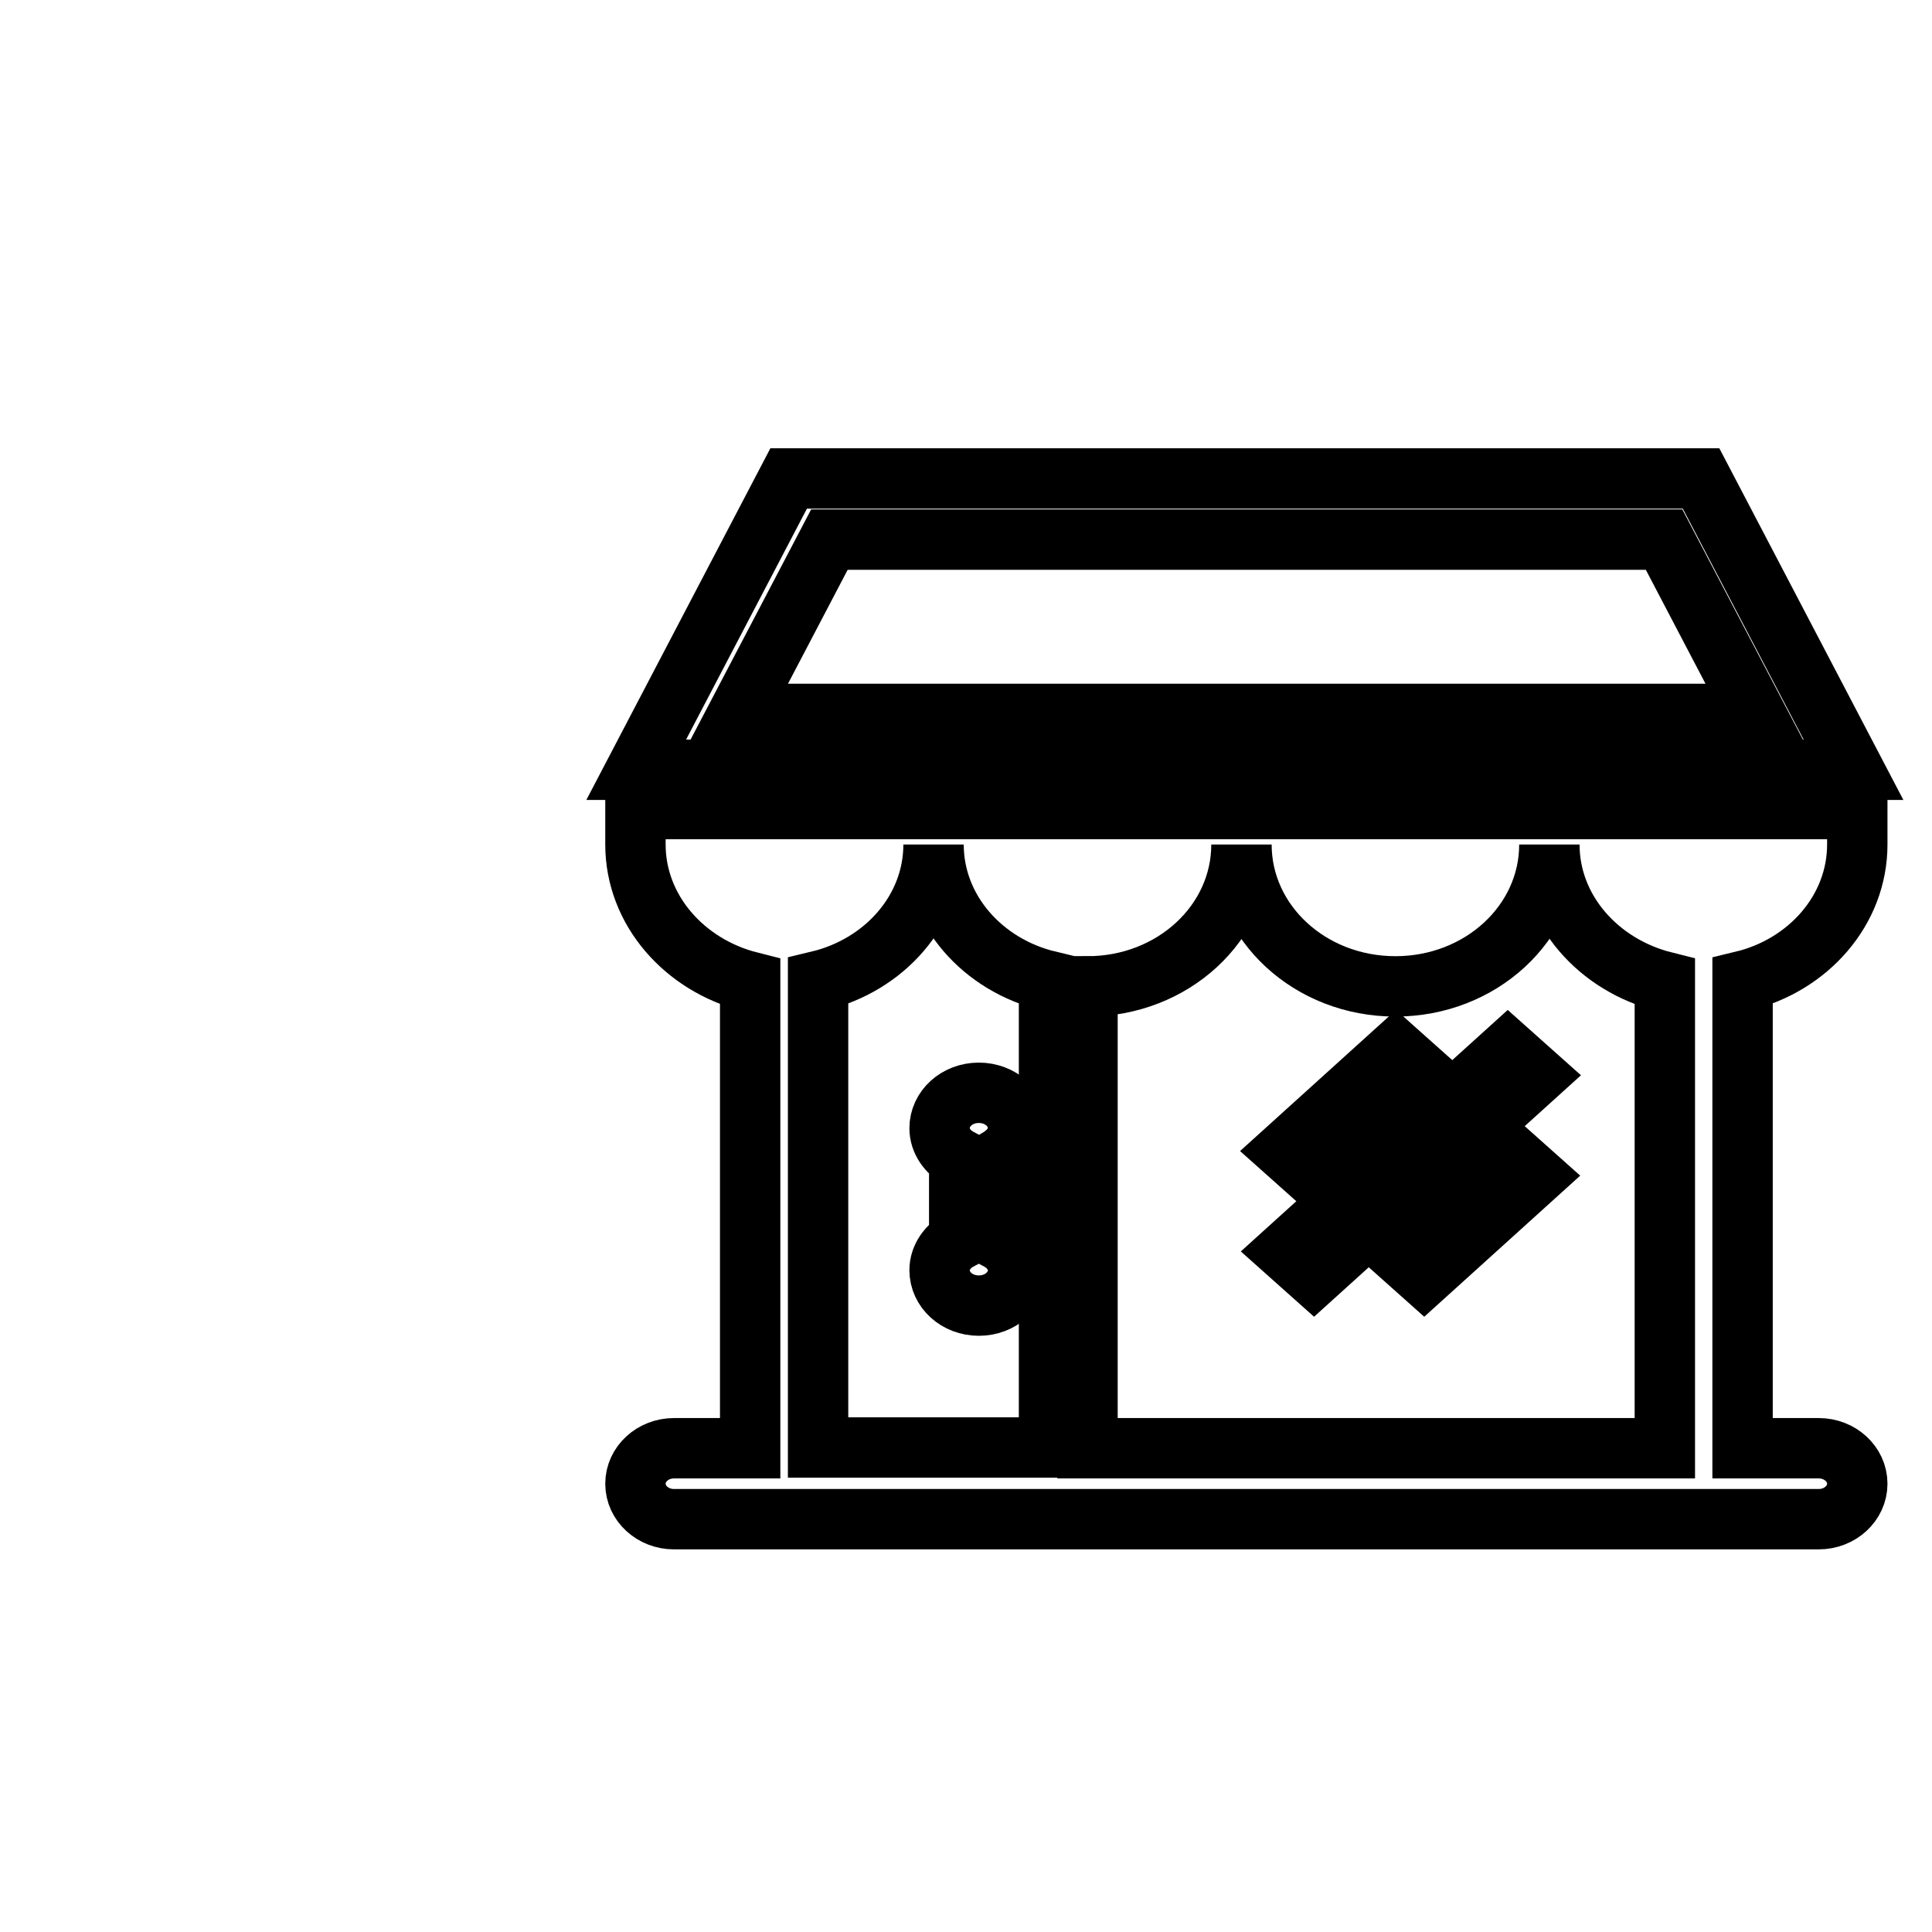
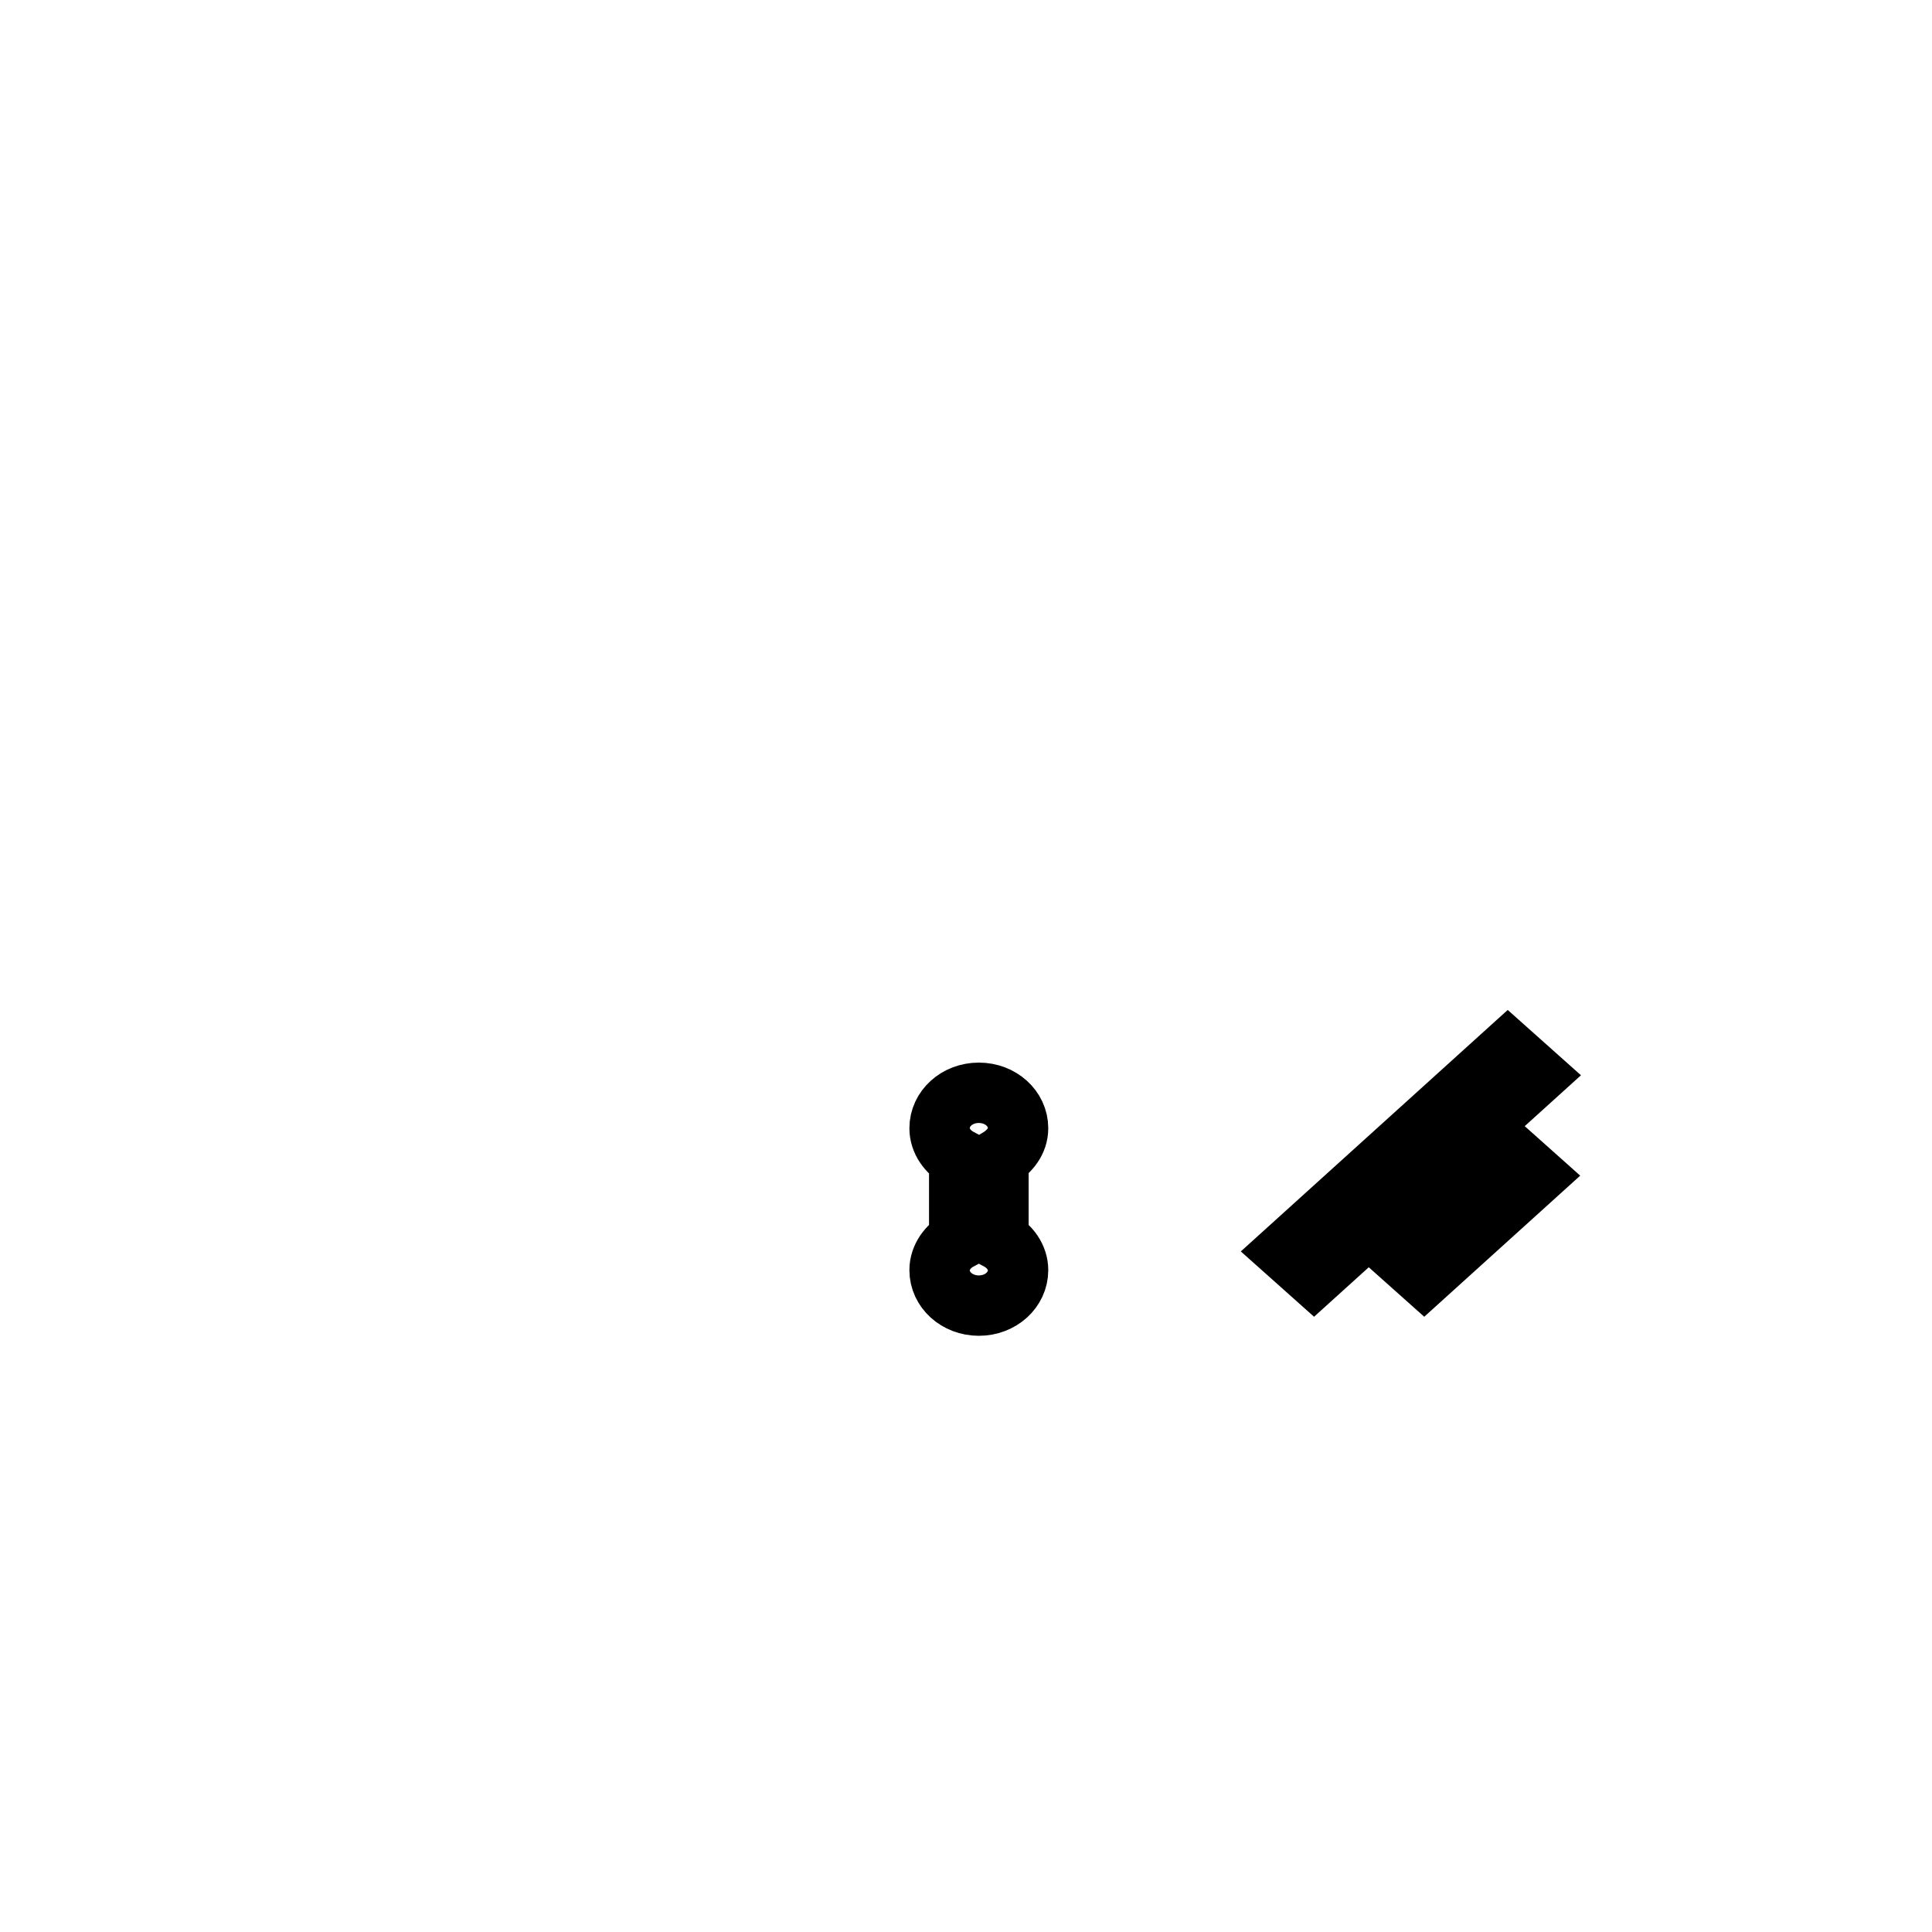
<svg xmlns="http://www.w3.org/2000/svg" version="1.1" x="0px" y="0px" viewBox="0 0 256 256" enable-background="new 0 0 256 256" xml:space="preserve">
  <g>
    <g>
-       <path stroke-width="8" fill-opacity="0" stroke="#000000" d="M10,54.8L10,54.8L10,54.8L10,54.8L10,54.8z" />
-       <path stroke-width="8" fill-opacity="0" stroke="#000000" d="M225.4,63.4H104.5L84.3,102h161.3L225.4,63.4z M109.9,71.5h110.6l12.1,23.1H97.8L109.9,71.5z" />
-       <path stroke-width="8" fill-opacity="0" stroke="#000000" d="M188.7,142.5l-3.7-3.3l-14.7,13.3l3.7,3.3L188.7,142.5z" />
      <path stroke-width="8" fill-opacity="0" stroke="#000000" d="M199.8,139.2l-29.4,26.6l3.7,3.3l29.4-26.6L199.8,139.2z" />
      <path stroke-width="8" fill-opacity="0" stroke="#000000" d="M134.9,149.5c0-2.6-2.3-4.7-5.2-4.7c-2.9,0-5.2,2.1-5.2,4.7c0,1.7,1.1,3.2,2.6,4v10.8c-1.5,0.8-2.6,2.3-2.6,4c0,2.6,2.3,4.7,5.2,4.7c2.9,0,5.2-2.1,5.2-4.7c0-1.7-1.1-3.2-2.6-4v-10.8C133.8,152.6,134.9,151.2,134.9,149.5z" />
-       <path stroke-width="8" fill-opacity="0" stroke="#000000" d="M84.2,111.9c0,8.7,6.5,16,15.2,18.2v61.8H89.3c-2.8,0-5.1,2.1-5.1,4.7c0,2.6,2.3,4.7,5.1,4.7h151.7c2.8,0,5.1-2.1,5.1-4.7c0-2.6-2.3-4.7-5.1-4.7h-10.1V130c8.7-2.1,15.2-9.4,15.2-18.1v-4.7H84.2V111.9z M144.1,130.7c11.3,0,20.4-8.4,20.4-18.8c0,10.4,9.1,18.8,20.4,18.8l0,0c11.3,0,20.4-8.4,20.4-18.8c0,8.7,6.5,16,15.3,18.2v61.8h-76.5V130.7z M108.4,130c8.8-2.1,15.3-9.4,15.3-18.1c0,8.7,6.5,16,15.3,18.1v61.8h-30.6V130z" />
      <path stroke-width="8" fill-opacity="0" stroke="#000000" d="M185,165.8l3.7,3.3l14.7-13.3l-3.7-3.3L185,165.8z" />
    </g>
  </g>
</svg>